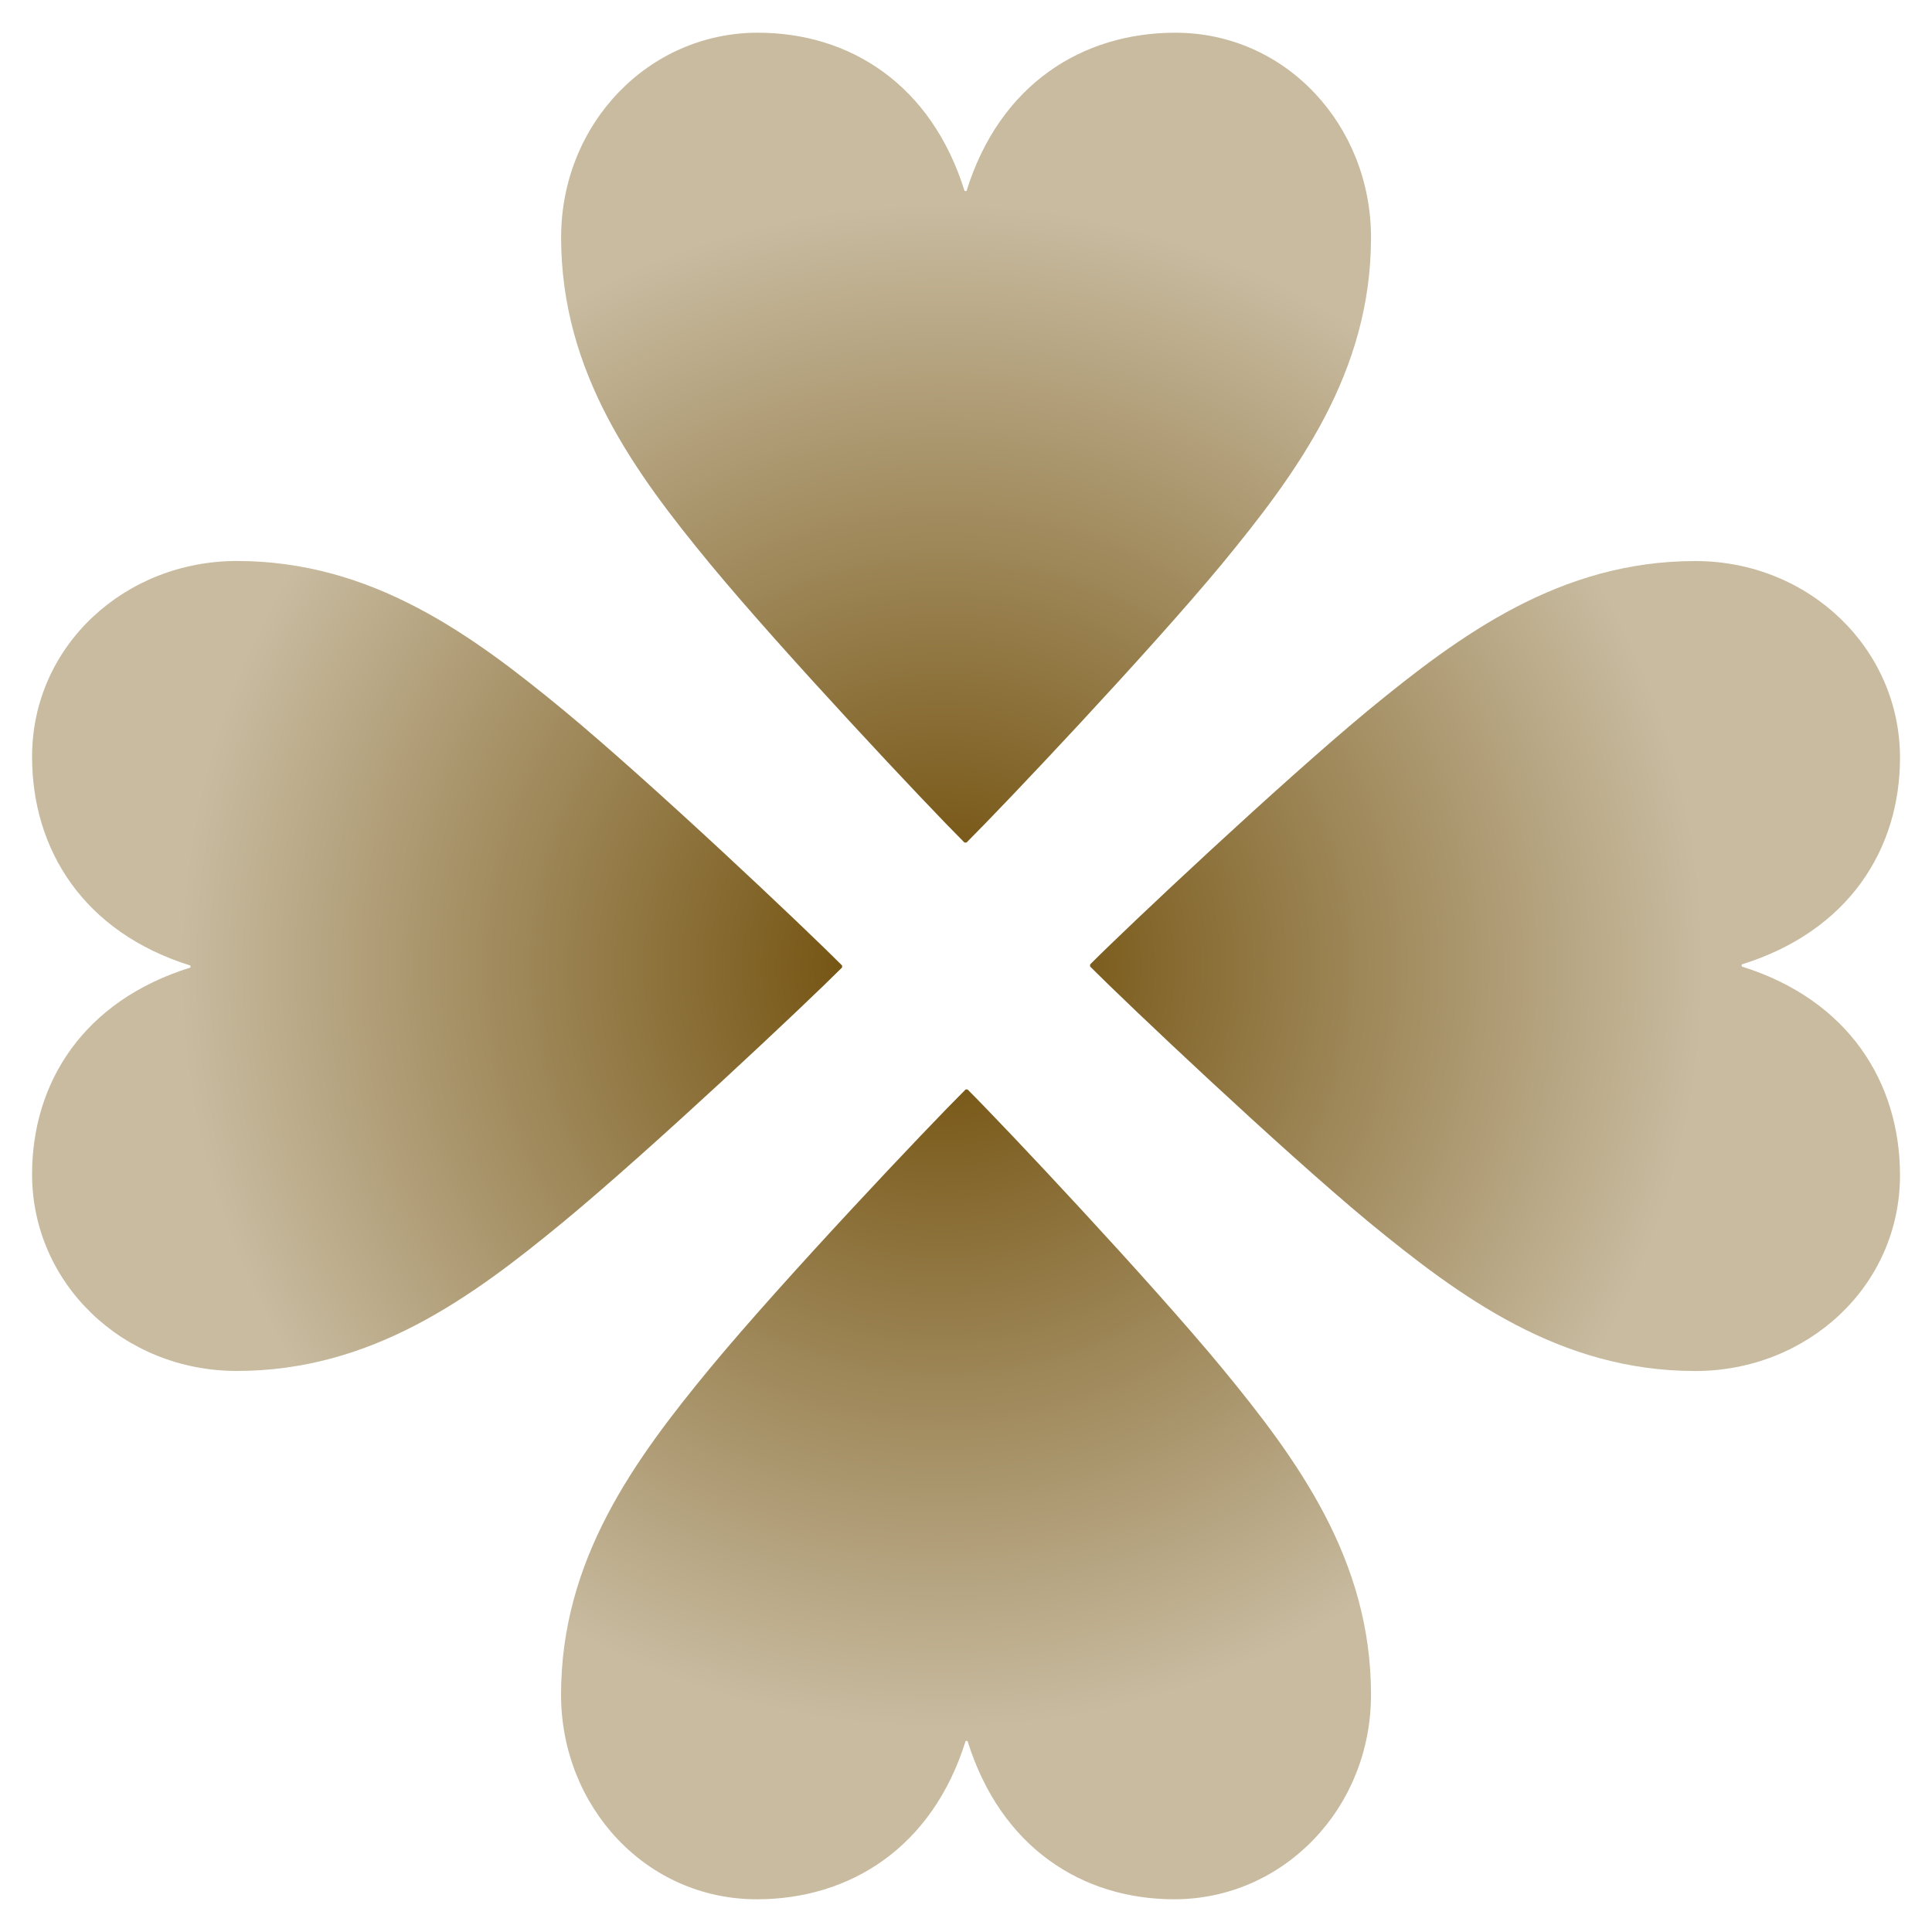
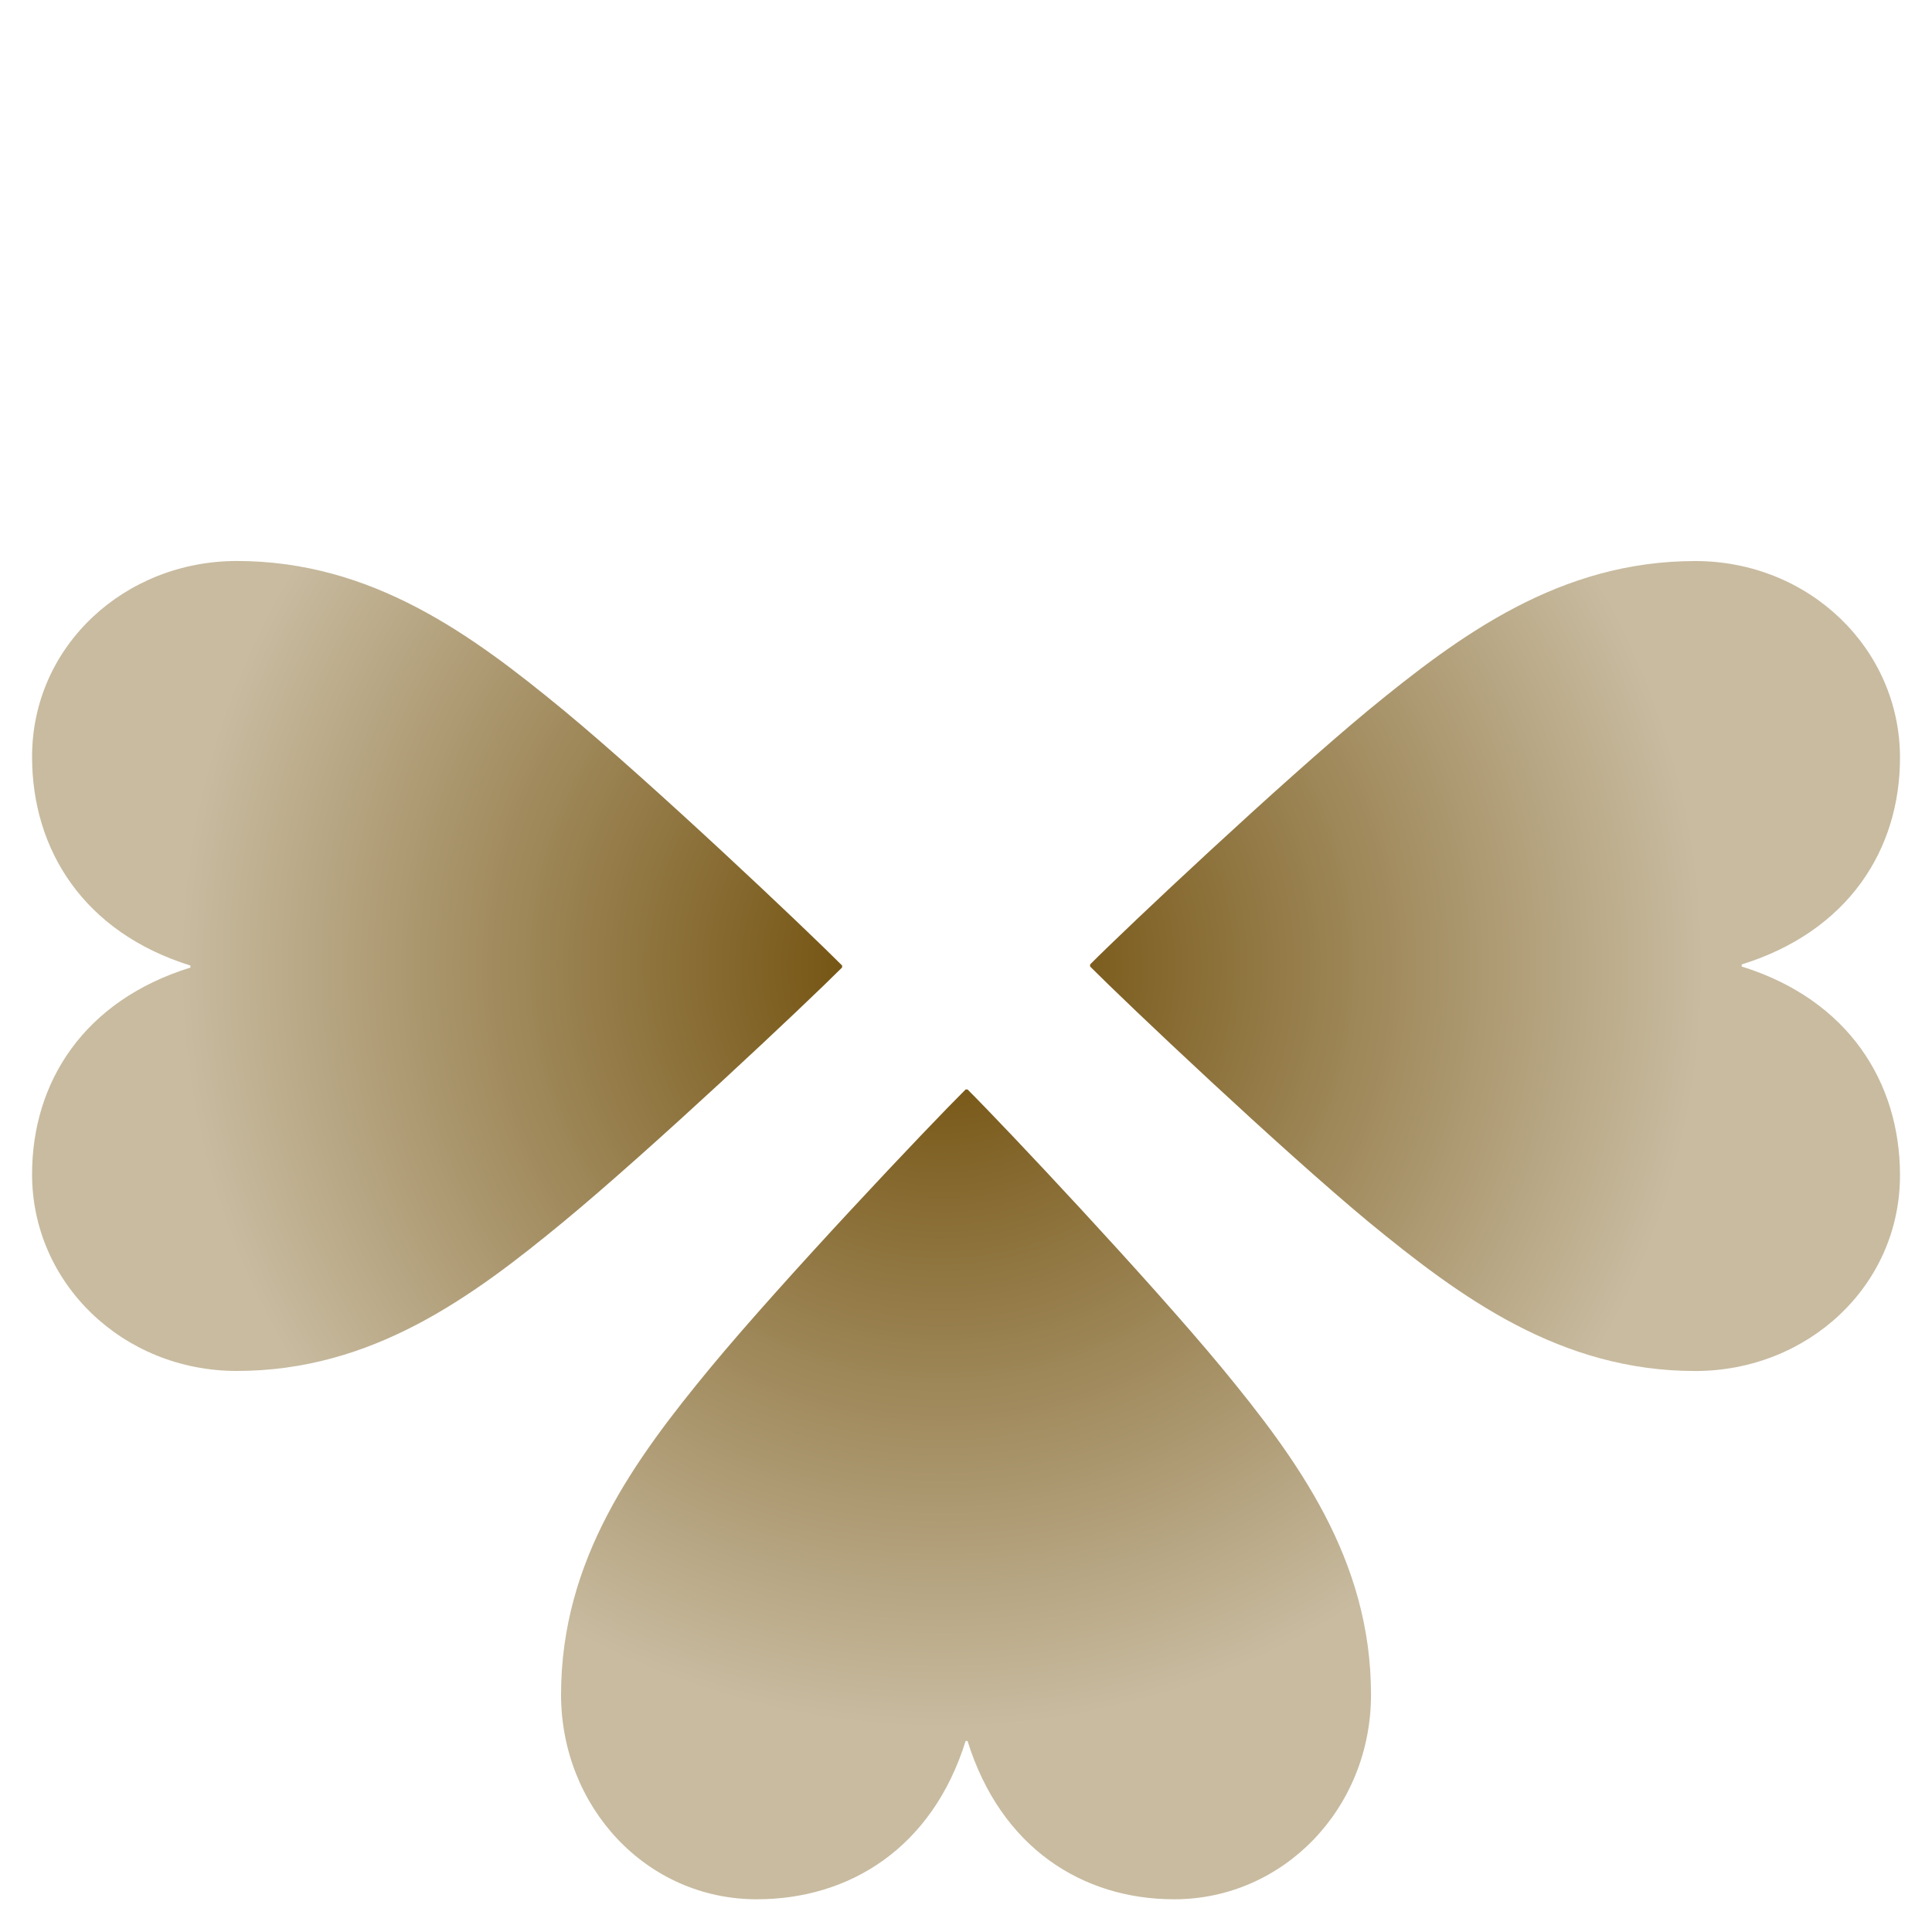
<svg xmlns="http://www.w3.org/2000/svg" version="1.1" id="レイヤー_1" x="0px" y="0px" width="30px" height="30px" viewBox="0 0 30 30" enable-background="new 0 0 30 30" xml:space="preserve">
  <g>
    <g>
      <g>
        <radialGradient id="SVGID_1_" cx="14.625" cy="15" r="18.968" gradientUnits="userSpaceOnUse">
          <stop offset="0" style="stop-color:#6A4700" />
          <stop offset="0.624" style="stop-color:#C8BBA0" />
        </radialGradient>
-         <path fill="url(#SVGID_1_)" d="M15.008,2.966c0.516-1.659,1.8-2.458,3.242-2.458c1.721,0,3.039,1.442,3.039,3.18     c0,2.098-1.145,3.649-2.318,5.073c-1.129,1.363-3.383,3.745-3.963,4.322h-0.032c-0.58-0.578-2.819-2.959-3.946-4.322     C9.856,7.337,8.713,5.786,8.713,3.688c0-1.771,1.362-3.18,3.054-3.18c1.425,0,2.694,0.799,3.211,2.458H15.008z" />
      </g>
      <g>
        <radialGradient id="SVGID_2_" cx="14.625" cy="15" r="18.968" gradientUnits="userSpaceOnUse">
          <stop offset="0" style="stop-color:#6A4700" />
          <stop offset="0.624" style="stop-color:#C8BBA0" />
        </radialGradient>
        <path fill="url(#SVGID_2_)" d="M14.994,27.034c-0.517,1.659-1.802,2.458-3.242,2.458c-1.723,0-3.04-1.442-3.04-3.178     c0-2.1,1.145-3.652,2.319-5.076c1.127-1.362,3.381-3.743,3.963-4.321h0.03c0.58,0.578,2.82,2.959,3.947,4.321     c1.174,1.426,2.318,2.977,2.318,5.076c0,1.771-1.365,3.178-3.056,3.178c-1.423,0-2.692-0.799-3.209-2.458H14.994z" />
      </g>
    </g>
    <g>
      <g>
        <radialGradient id="SVGID_3_" cx="14.625" cy="15.001" r="18.966" gradientUnits="userSpaceOnUse">
          <stop offset="0" style="stop-color:#6A4700" />
          <stop offset="0.624" style="stop-color:#C8BBA0" />
        </radialGradient>
        <path fill="url(#SVGID_3_)" d="M2.957,14.993c-1.661-0.518-2.459-1.801-2.459-3.242c0-1.724,1.442-3.04,3.18-3.04     c2.098,0,3.65,1.145,5.074,2.318c1.363,1.127,3.745,3.381,4.324,3.963v0.031c-0.581,0.582-2.961,2.821-4.324,3.947     c-1.424,1.174-2.975,2.318-5.074,2.318c-1.771,0-3.18-1.363-3.18-3.054c0-1.425,0.798-2.694,2.459-3.21V14.993z" />
      </g>
      <g>
        <radialGradient id="SVGID_4_" cx="14.625" cy="15.001" r="18.968" gradientUnits="userSpaceOnUse">
          <stop offset="0" style="stop-color:#6A4700" />
          <stop offset="0.624" style="stop-color:#C8BBA0" />
        </radialGradient>
-         <path fill="url(#SVGID_4_)" d="M27.045,15.008c1.659,0.517,2.458,1.801,2.458,3.241c0,1.725-1.44,3.04-3.179,3.04     c-2.1,0-3.649-1.146-5.076-2.318c-1.361-1.129-3.744-3.383-4.321-3.963v-0.032c0.577-0.581,2.96-2.821,4.321-3.948     c1.427-1.172,2.977-2.316,5.076-2.316c1.769,0,3.179,1.362,3.179,3.054c0,1.424-0.799,2.693-2.458,3.21V15.008z" />
+         <path fill="url(#SVGID_4_)" d="M27.045,15.008c1.659,0.517,2.458,1.801,2.458,3.241c0,1.725-1.44,3.04-3.179,3.04     c-2.1,0-3.649-1.146-5.076-2.318c-1.361-1.129-3.744-3.383-4.321-3.963v-0.032c0.577-0.581,2.96-2.821,4.321-3.948     c1.427-1.172,2.977-2.316,5.076-2.316c1.769,0,3.179,1.362,3.179,3.054c0,1.424-0.799,2.693-2.458,3.21z" />
      </g>
    </g>
  </g>
</svg>